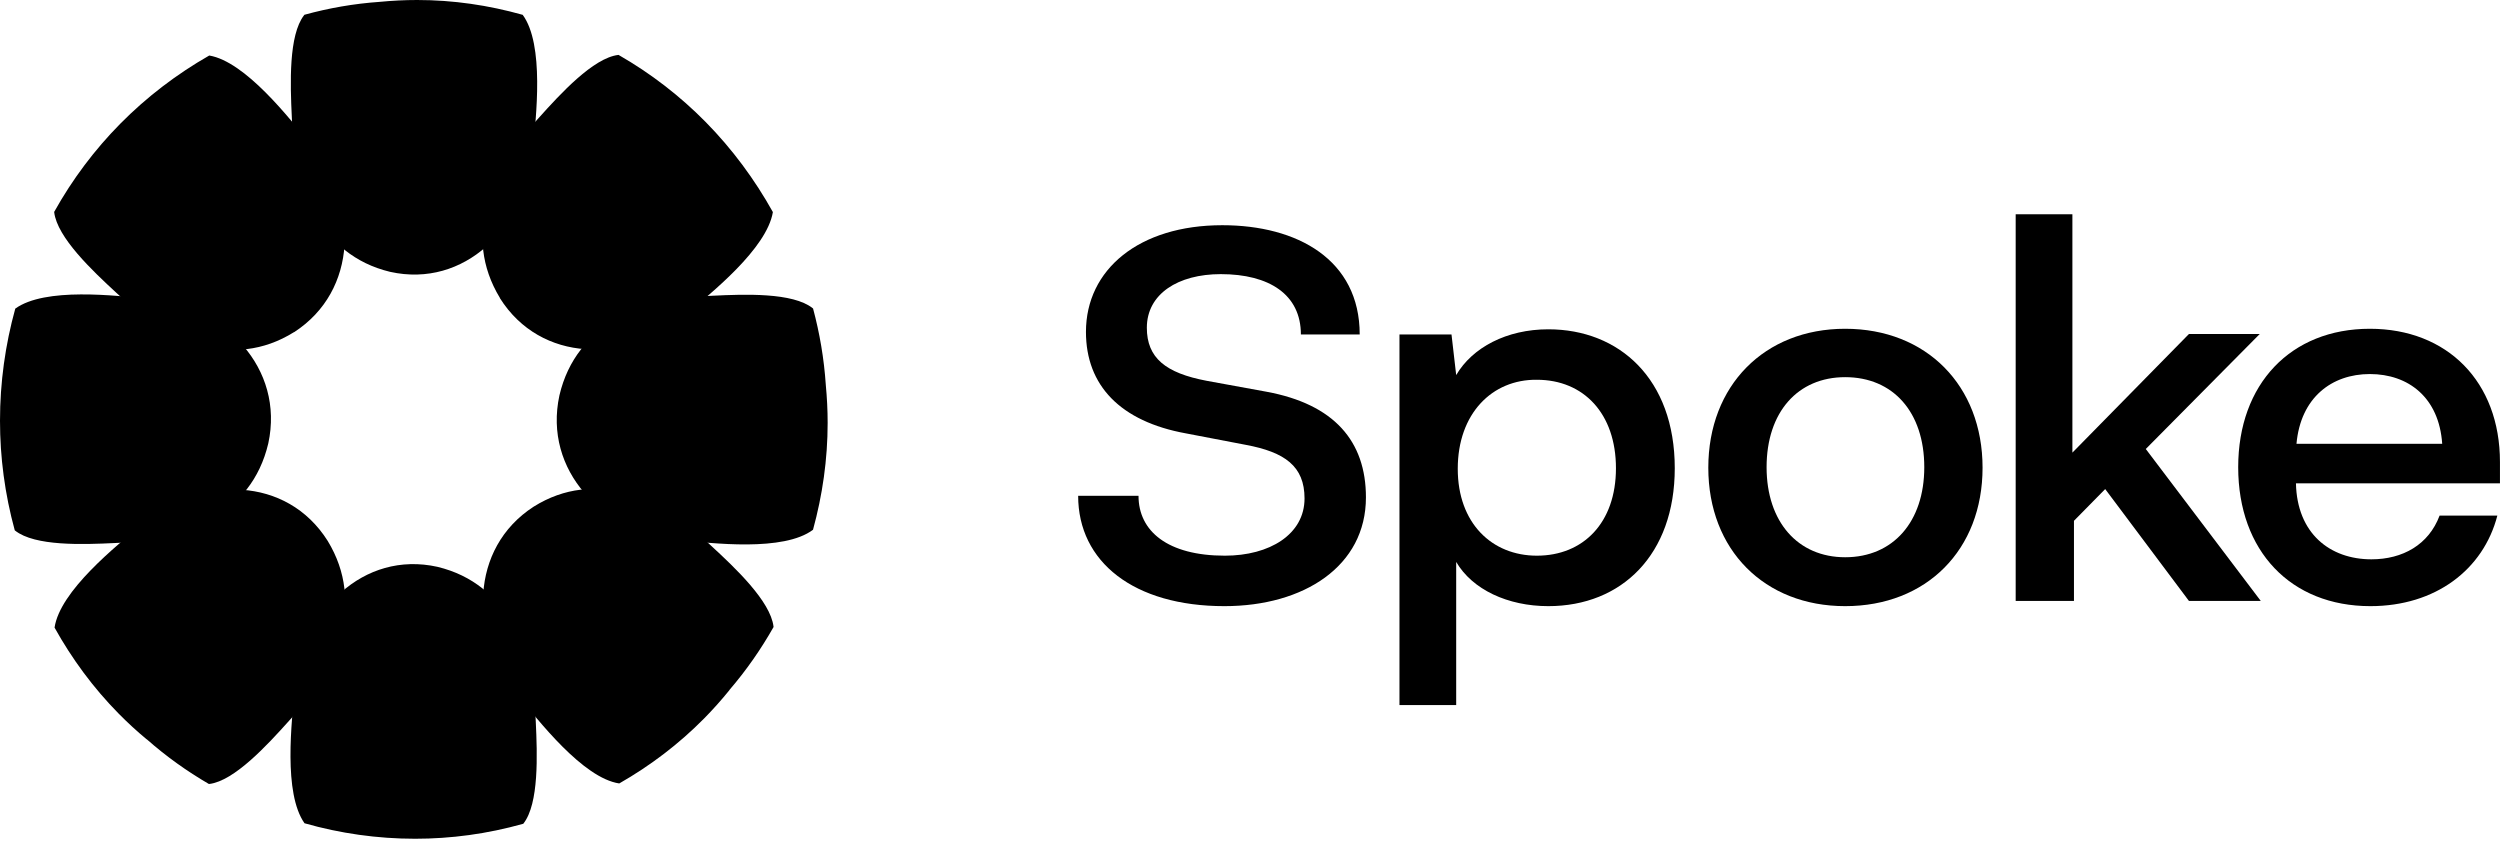
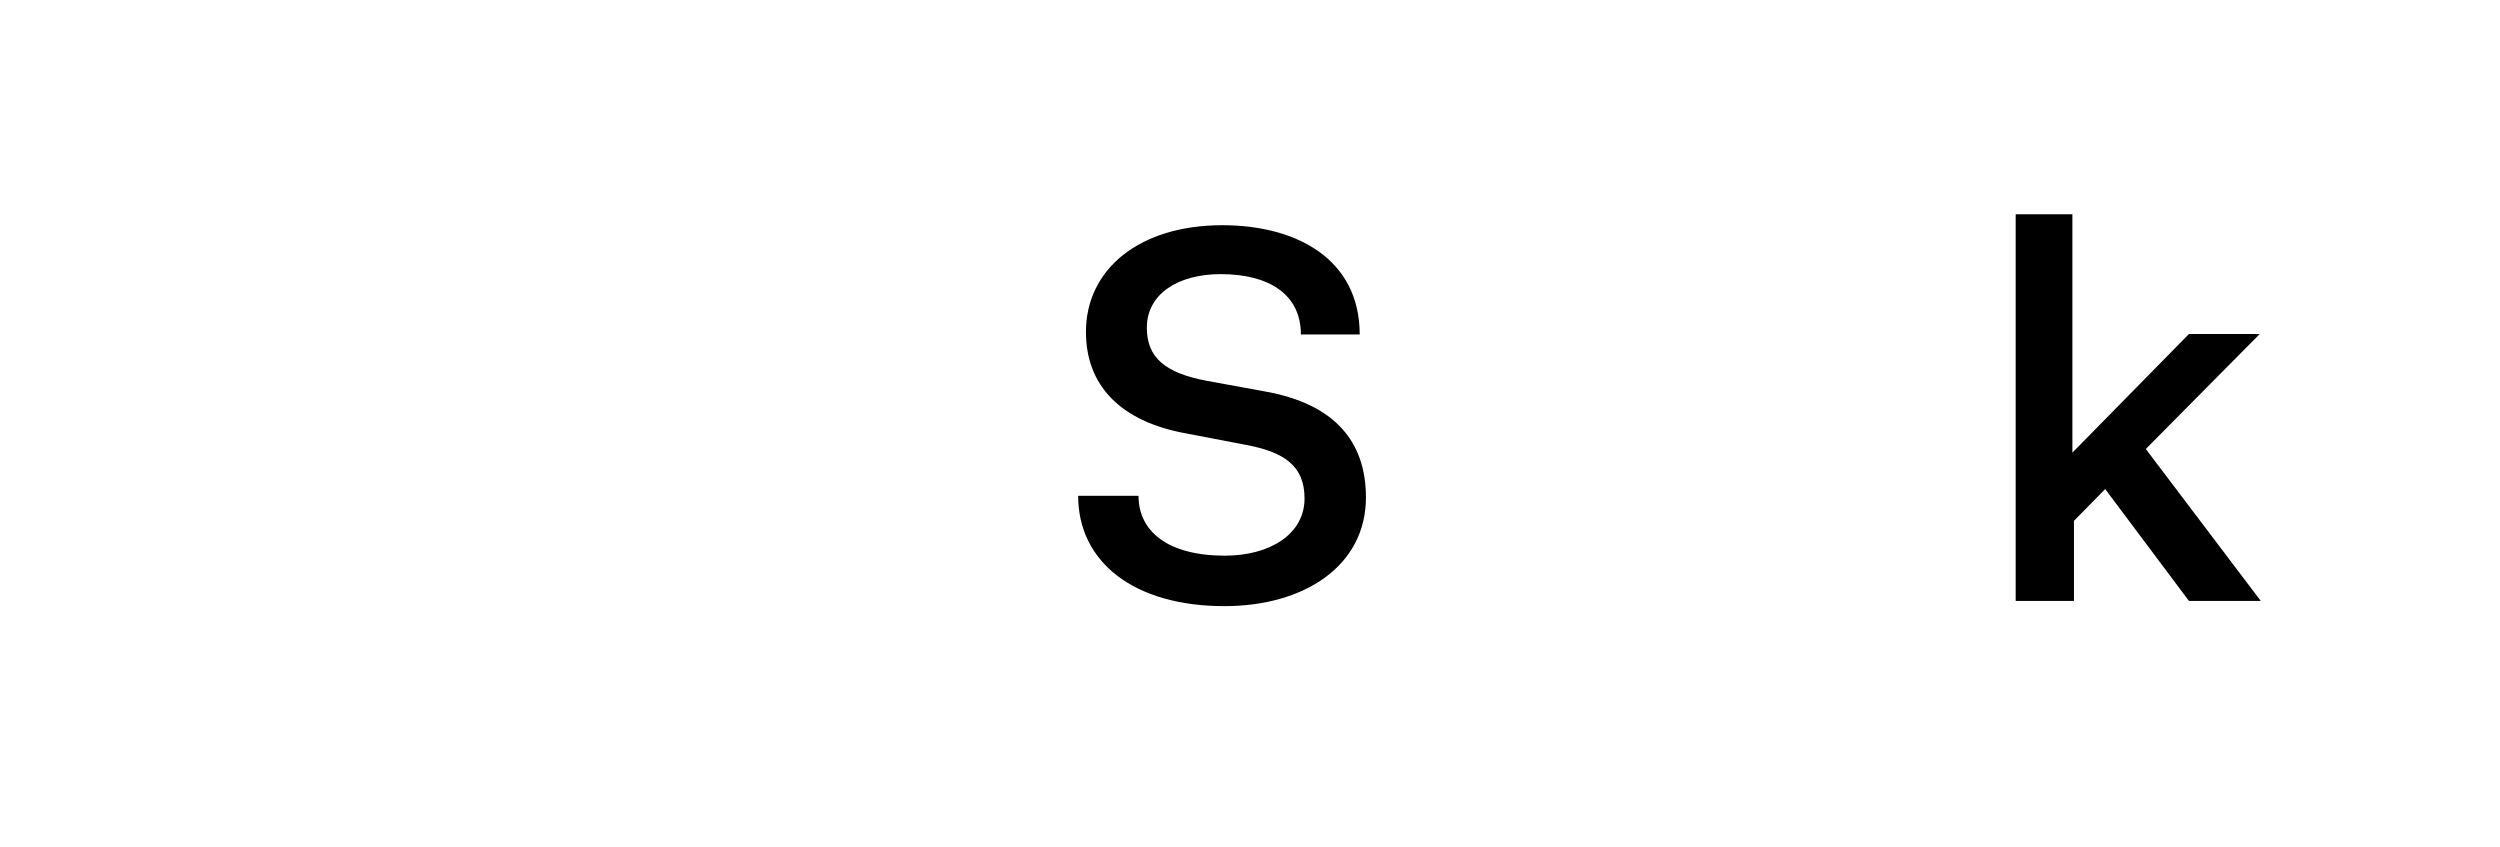
<svg xmlns="http://www.w3.org/2000/svg" width="118" height="40" viewBox="0 0 118 40" fill="none">
  <g clip-path="url(#clip0_485_24)">
    <path d="M17.916 0.088C16.703 0.173 15.516 0.381 14.369 0.697L14.353 0.717C13.618 1.662 13.699 3.962 13.773 5.511C13.853 8.79 15.06 12.025 18.413 12.831C21.926 13.612 24.779 10.731 25.135 7.207C25.312 5.488 25.698 2.103 24.672 0.7C23.066 0.248 21.393 0 19.69 0C19.1 0 18.51 0.031 17.916 0.088Z" fill="black" />
    <path d="M20.652 26.755C17.138 25.974 14.285 28.855 13.93 32.379C13.756 34.088 13.373 37.438 14.373 38.858C16.055 39.338 17.812 39.589 19.596 39.589C21.286 39.589 22.999 39.361 24.698 38.882L24.709 38.869C25.443 37.924 25.362 35.624 25.289 34.074C25.208 30.795 24.001 27.561 20.649 26.755H20.652Z" fill="black" />
    <path d="M38.977 18.158C38.894 16.928 38.689 15.726 38.377 14.563L38.357 14.546C37.425 13.802 35.155 13.884 33.627 13.959C30.391 14.04 27.2 15.263 26.405 18.661C25.634 22.222 28.477 25.114 31.954 25.474C33.65 25.654 36.989 26.045 38.374 25.005C38.82 23.378 39.065 21.686 39.065 19.959C39.065 19.361 39.034 18.763 38.977 18.162V18.158Z" fill="black" />
    <path d="M12.663 20.931C13.434 17.37 10.591 14.479 7.114 14.118C5.428 13.942 2.122 13.554 0.721 14.567C0.248 16.273 0 18.053 0 19.861C0 21.573 0.225 23.31 0.697 25.032L0.711 25.043C1.643 25.787 3.912 25.705 5.441 25.63C8.677 25.549 11.868 24.326 12.663 20.928V20.931Z" fill="black" />
    <path d="M34.424 32.572C35.226 31.641 35.916 30.646 36.51 29.599V29.572C36.366 28.379 34.706 26.809 33.573 25.766C31.226 23.507 28.118 22.083 25.188 23.915C22.157 25.878 22.151 29.963 24.36 32.708C25.433 34.05 27.525 36.721 29.228 36.979C30.68 36.15 32.034 35.128 33.238 33.908C33.653 33.486 34.052 33.041 34.431 32.572H34.424Z" fill="black" />
    <path d="M13.883 15.678C16.914 13.714 16.921 9.63 14.711 6.884C13.645 5.549 11.573 2.909 9.877 2.62C8.355 3.49 6.933 4.567 5.673 5.844C4.479 7.054 3.426 8.444 2.558 10V10.017C2.699 11.21 4.362 12.78 5.495 13.823C7.842 16.082 10.95 17.506 13.88 15.675L13.883 15.678Z" fill="black" />
    <path d="M6.923 34.89C7.842 35.702 8.824 36.402 9.857 37.003H9.883C11.06 36.857 12.609 35.175 13.638 34.027C15.868 31.648 17.273 28.498 15.466 25.529C13.528 22.457 9.498 22.45 6.789 24.689C5.465 25.776 2.829 27.897 2.575 29.623C3.393 31.094 4.402 32.467 5.605 33.687C6.021 34.108 6.46 34.513 6.923 34.897V34.89Z" fill="black" />
    <path d="M23.595 14.071C25.533 17.142 29.563 17.149 32.272 14.91C33.59 13.829 36.194 11.73 36.48 10.01C35.621 8.468 34.558 7.027 33.298 5.749C32.104 4.54 30.733 3.473 29.198 2.593H29.181C28.004 2.735 26.455 4.421 25.426 5.569C23.197 7.948 21.792 11.098 23.599 14.067L23.595 14.071Z" fill="black" />
  </g>
-   <path d="M117.998 21.806V22.813H108.369C108.418 25.172 109.966 26.4 111.931 26.4C113.405 26.4 114.633 25.712 115.149 24.336H117.875C117.212 26.891 114.952 28.61 111.882 28.61C108.124 28.61 105.643 26.007 105.643 22.052C105.643 18.122 108.124 15.518 111.857 15.518C115.517 15.518 117.998 18.023 117.998 21.806ZM111.857 17.655C110.064 17.655 108.59 18.76 108.394 20.947H115.272C115.124 18.76 113.675 17.655 111.857 17.655Z" fill="black" />
  <path d="M95.14 28.365V10.114H97.817V21.364L103.319 15.764H106.66L101.281 21.192L106.709 28.365H103.319L99.365 23.084L97.891 24.582V28.365H95.14Z" fill="black" />
-   <path d="M80.632 22.076C80.632 18.195 83.285 15.518 87.092 15.518C90.924 15.518 93.577 18.195 93.577 22.076C93.577 25.958 90.924 28.61 87.092 28.61C83.285 28.61 80.632 25.958 80.632 22.076ZM83.383 22.052C83.383 24.631 84.857 26.302 87.092 26.302C89.352 26.302 90.826 24.631 90.826 22.052C90.826 19.448 89.352 17.802 87.092 17.802C84.857 17.802 83.383 19.448 83.383 22.052Z" fill="black" />
-   <path d="M73.08 15.543C76.421 15.543 79.049 17.876 79.049 22.101C79.049 26.179 76.543 28.61 73.08 28.61C71.164 28.61 69.494 27.825 68.732 26.523V33.278H66.055V15.788H68.511L68.732 17.704C69.494 16.402 71.115 15.543 73.08 15.543ZM72.54 26.228C74.726 26.228 76.273 24.68 76.273 22.101C76.273 19.522 74.75 17.925 72.54 17.925C70.427 17.901 68.806 19.522 68.806 22.126C68.806 24.705 70.427 26.228 72.54 26.228Z" fill="black" />
  <path d="M64.472 23.477C64.472 26.719 61.549 28.61 57.791 28.61C53.517 28.61 50.889 26.523 50.889 23.403H53.738C53.738 25.073 55.114 26.228 57.816 26.228C59.928 26.228 61.574 25.221 61.574 23.526C61.574 22.003 60.641 21.34 58.798 20.996L55.973 20.455C52.878 19.89 51.257 18.195 51.257 15.665C51.257 12.718 53.763 10.63 57.693 10.63C61.23 10.63 64.178 12.251 64.178 15.788H61.402C61.402 13.897 59.904 12.939 57.619 12.939C55.605 12.939 54.131 13.872 54.131 15.469C54.131 16.894 55.015 17.606 56.956 17.974L59.781 18.49C62.974 19.08 64.472 20.824 64.472 23.477Z" fill="black" />
  <defs>
    <clipPath id="clip0_485_24">
-       <rect width="39.065" height="39.592" fill="white" />
-     </clipPath>
+       </clipPath>
  </defs>
</svg>